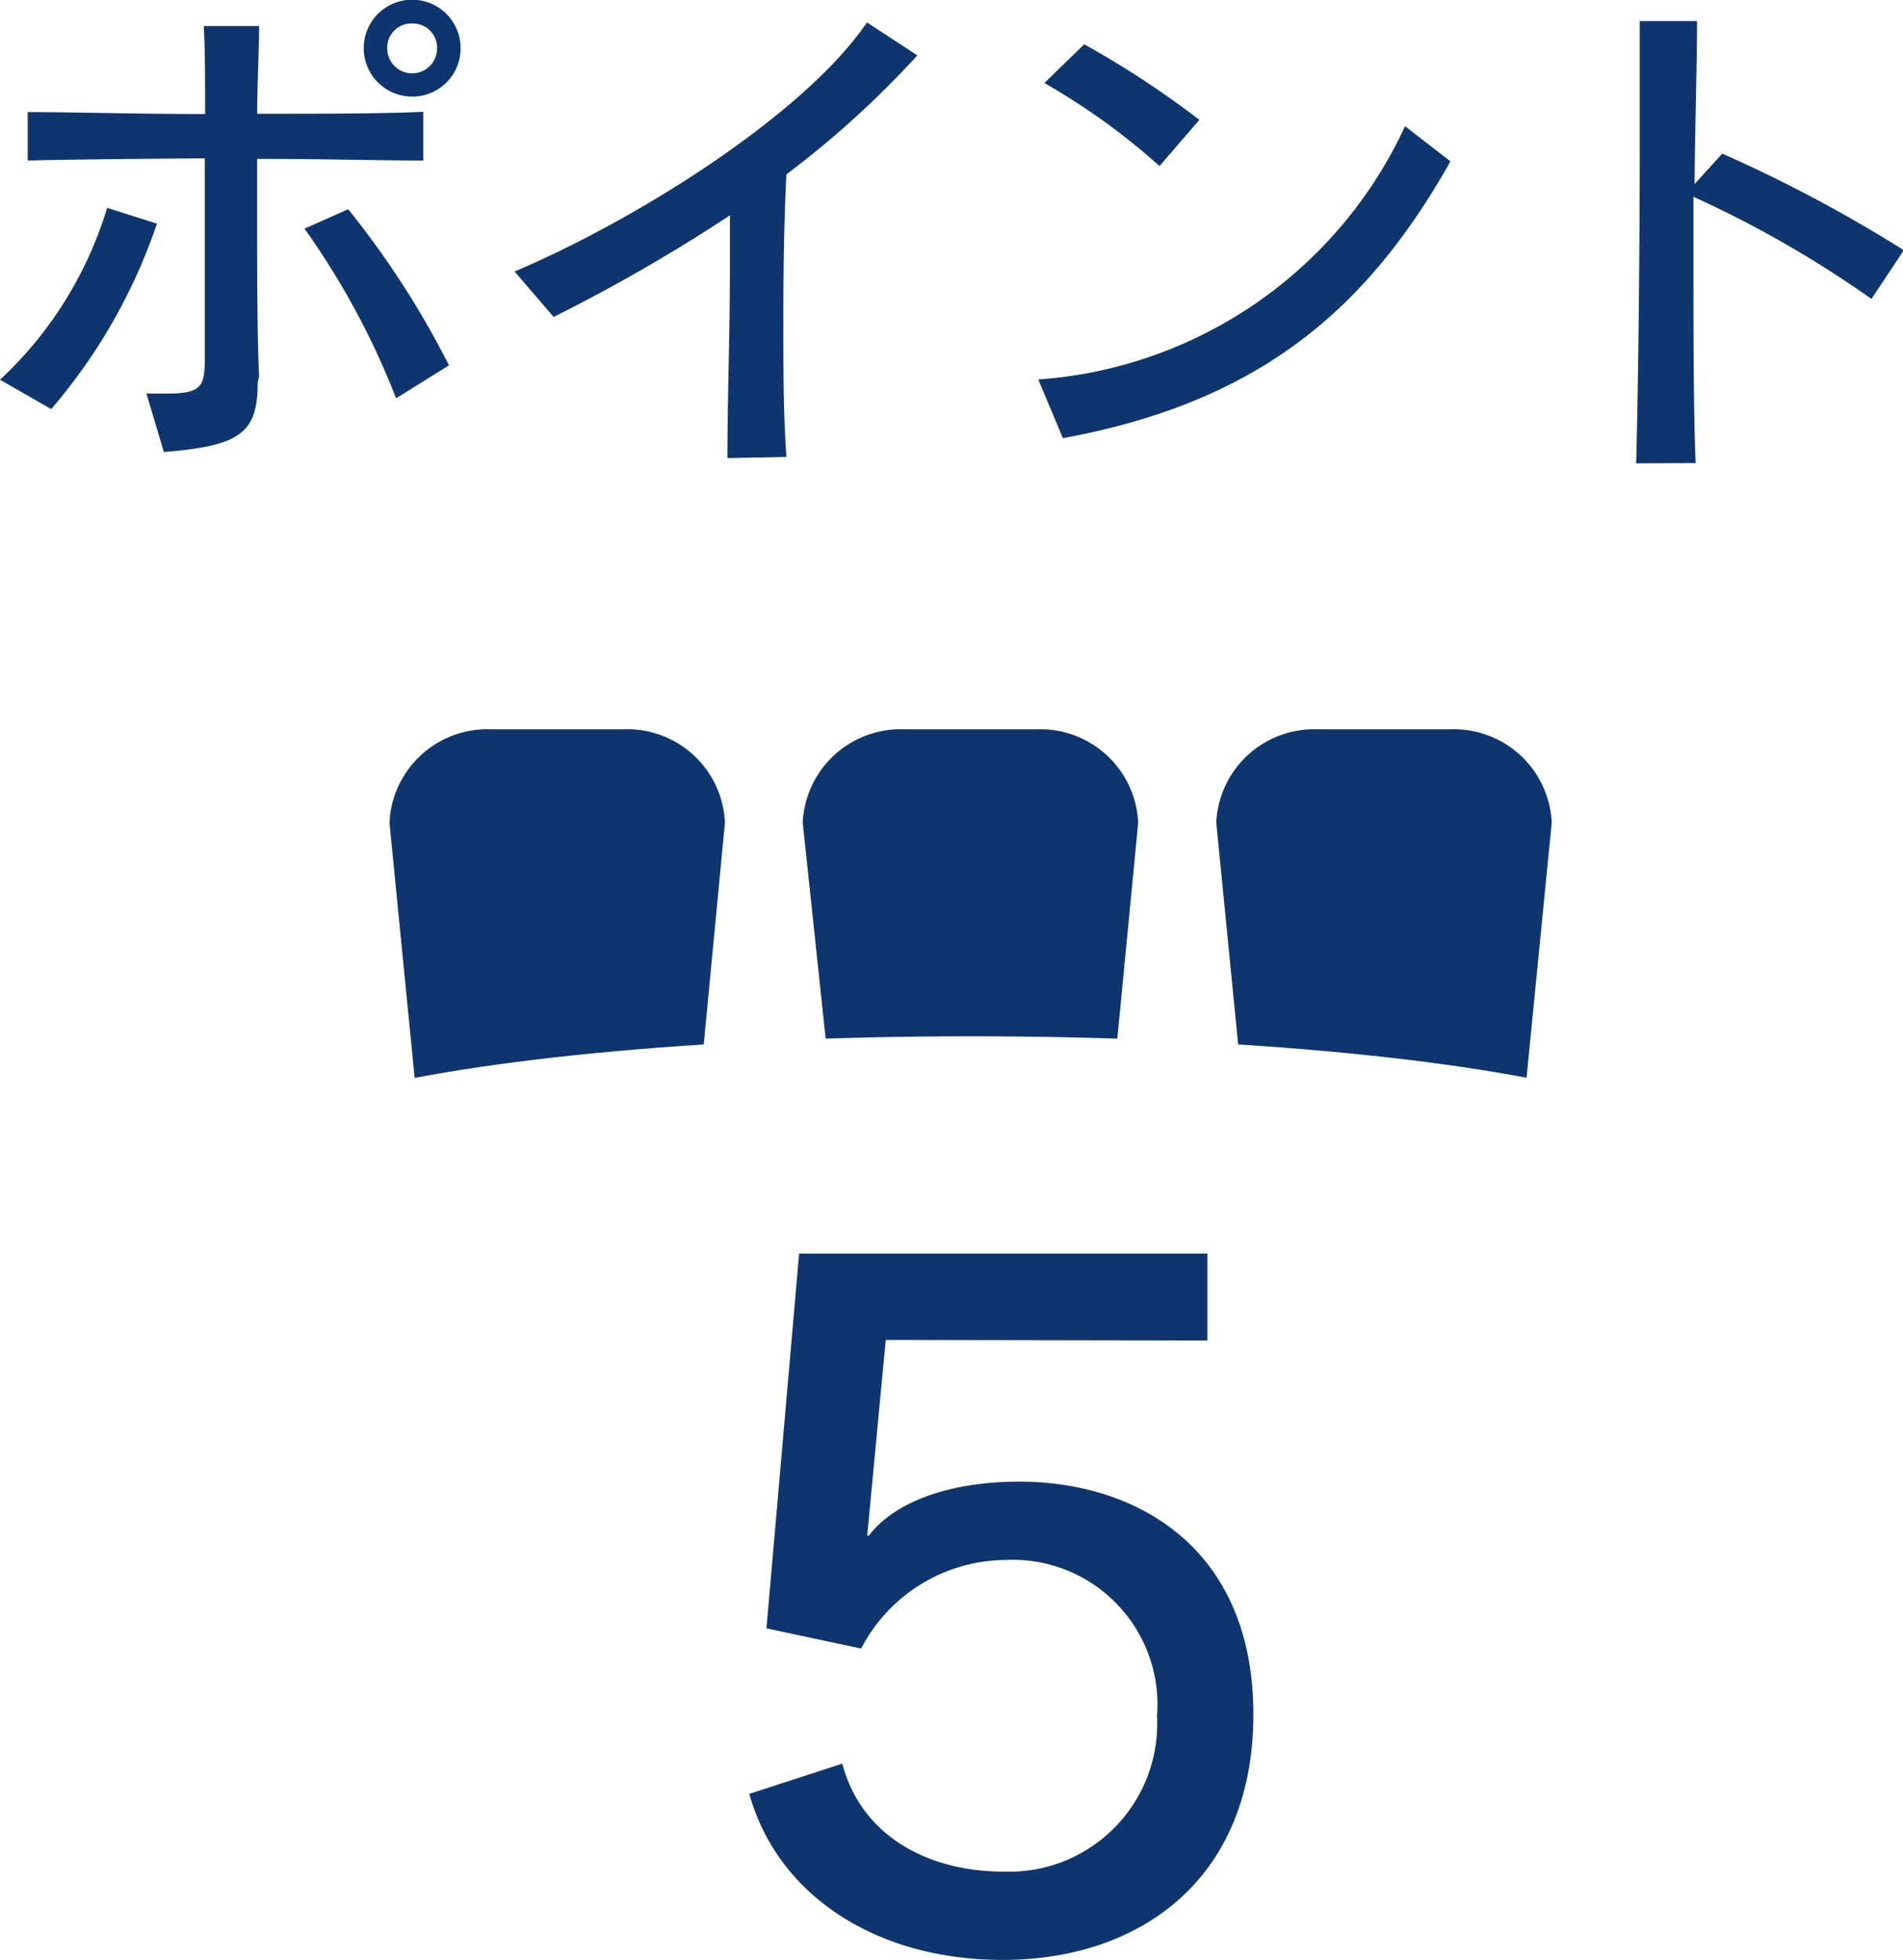
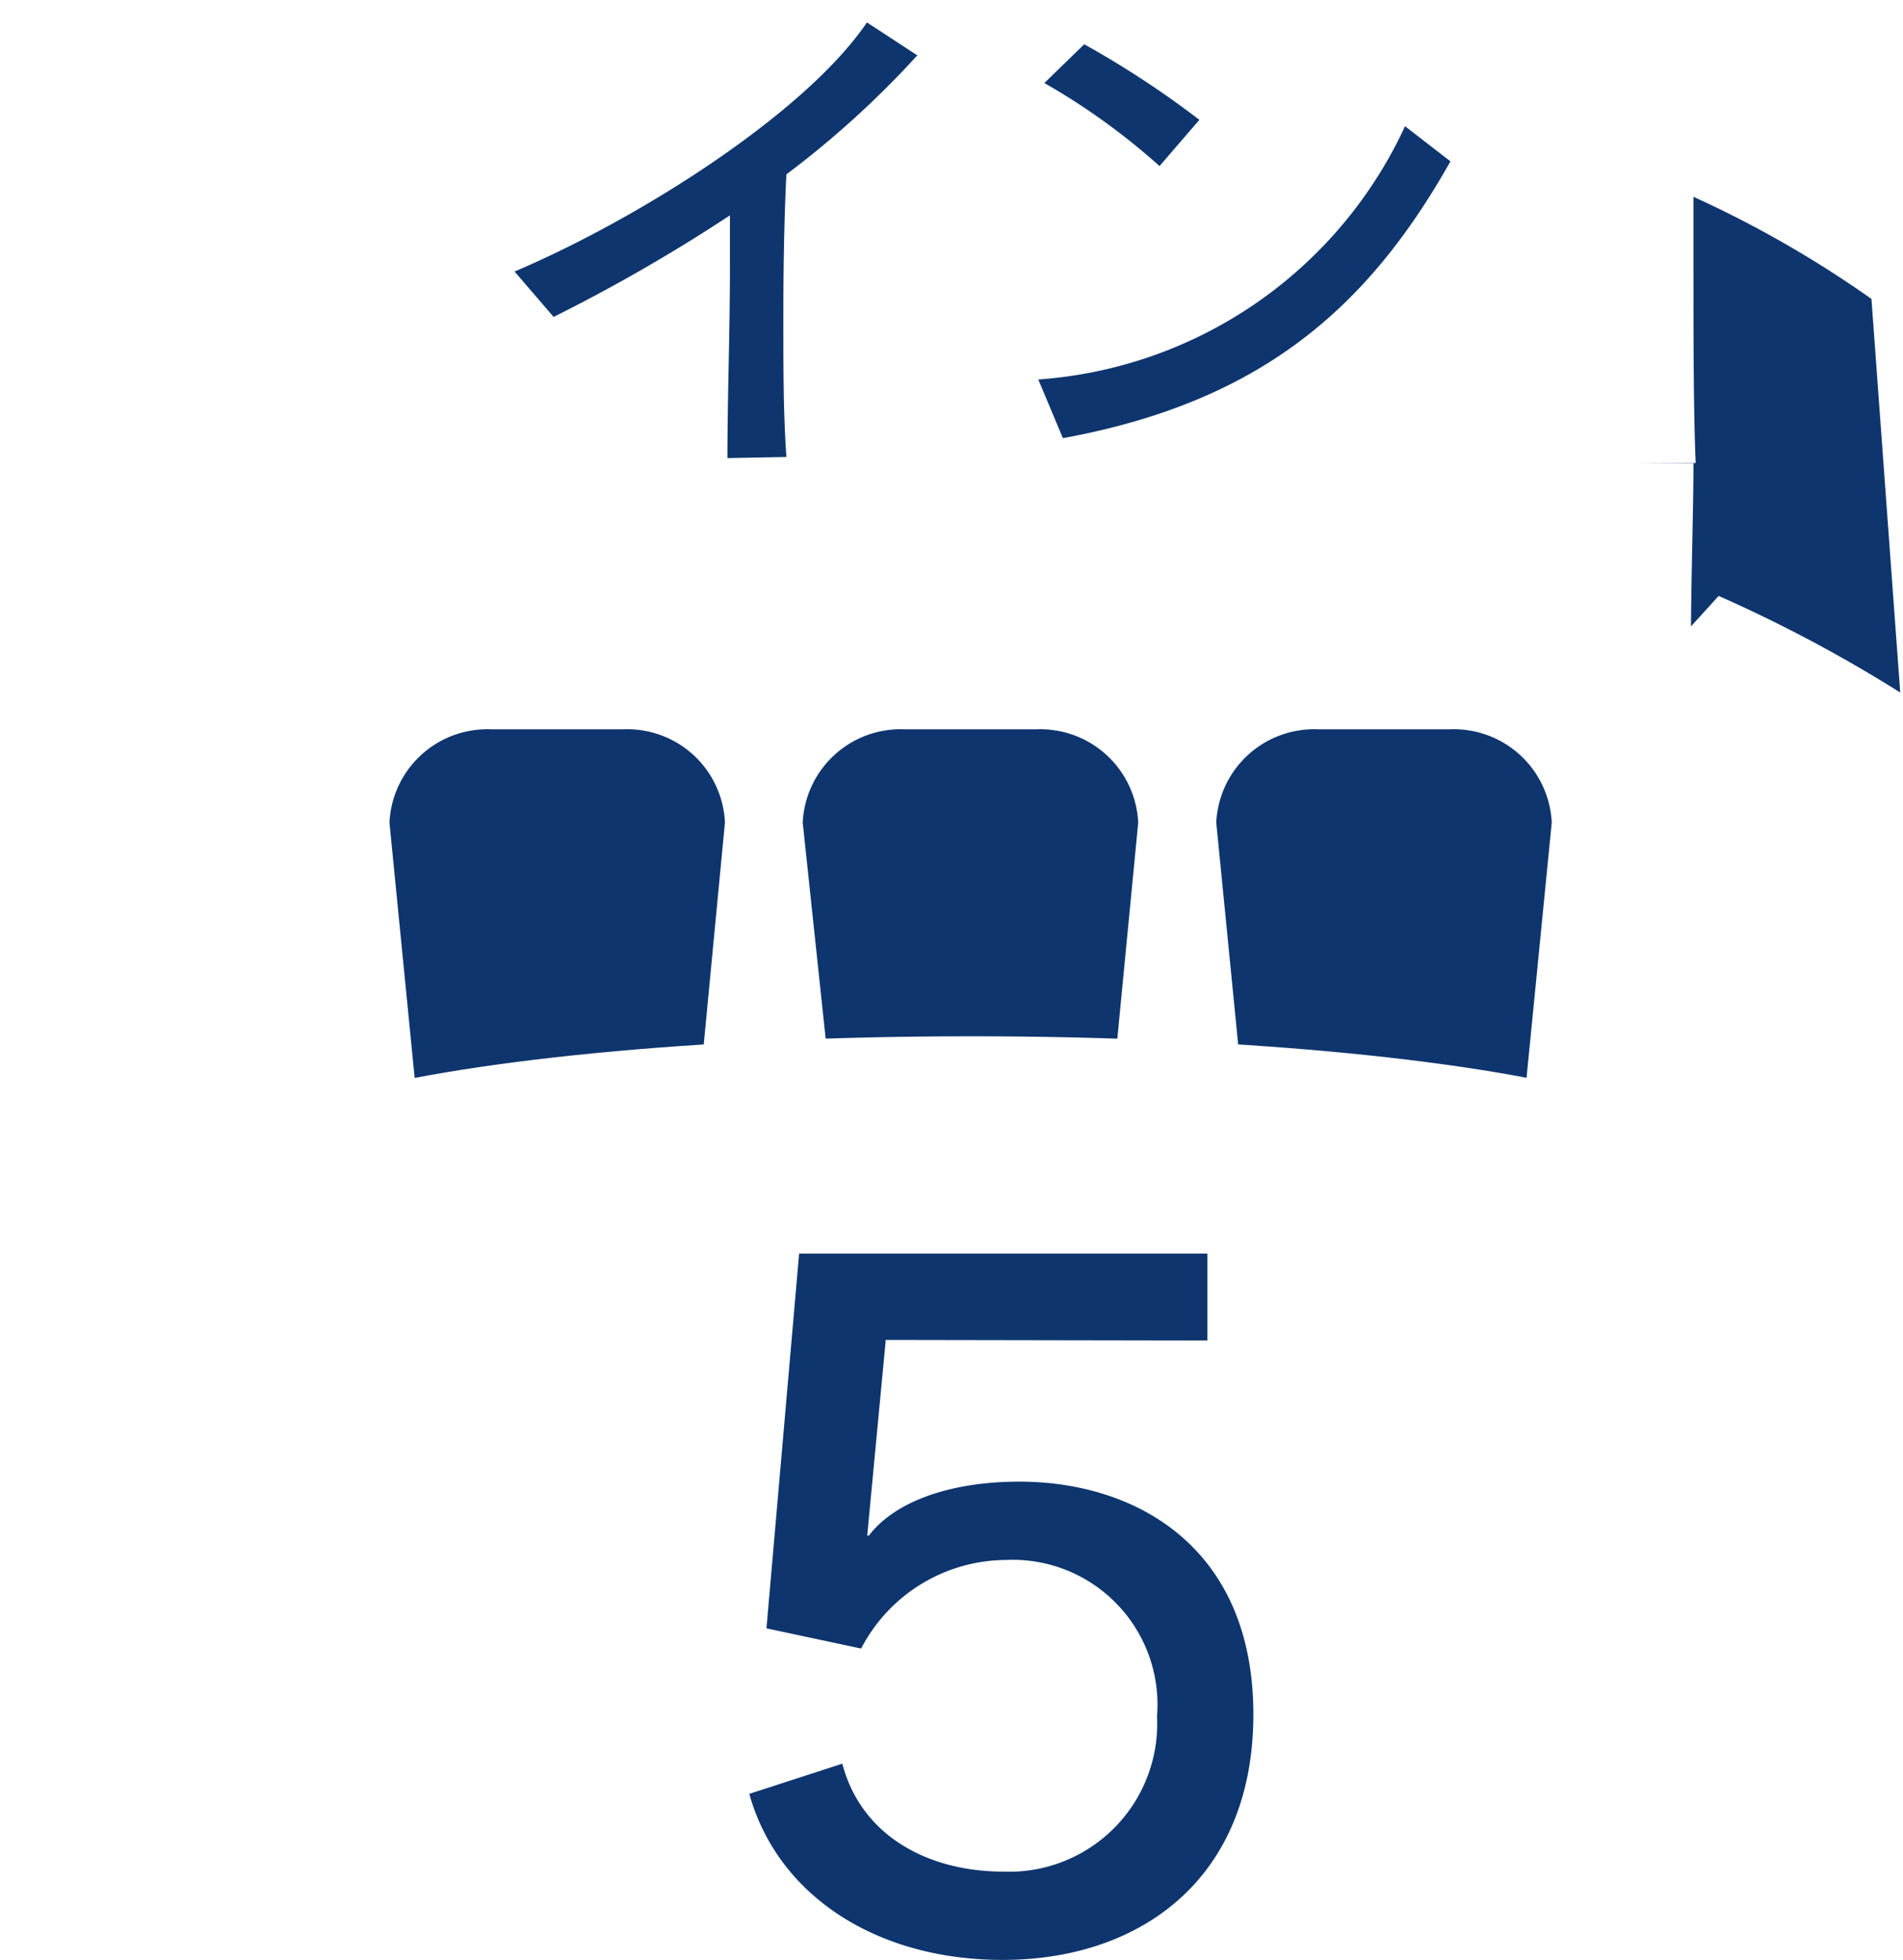
<svg xmlns="http://www.w3.org/2000/svg" viewBox="0 0 68.75 70.81">
  <defs>
    <style>.cls-1{fill:none;}.cls-2{clip-path:url(#clip-path);}.cls-3{fill:#0e356e;}</style>
    <clipPath id="clip-path">
      <path class="cls-1" d="M58.16,39.64v-15H12v15c4.49-1.31,13.14-2.2,23.08-2.2S53.67,38.33,58.16,39.64Z" />
    </clipPath>
  </defs>
  <title>pic62</title>
  <g id="Layer_2" data-name="Layer 2">
    <g id="デザイン">
      <g class="cls-2">
        <path class="cls-3" d="M25.29,39.14H15l-.93-9.42a3.54,3.54,0,0,1,3.68-3.37h4.76a3.53,3.53,0,0,1,3.68,3.37Z" />
        <path class="cls-3" d="M40.21,39.14H30L29,29.72a3.54,3.54,0,0,1,3.68-3.37h4.76a3.54,3.54,0,0,1,3.68,3.37Z" />
        <path class="cls-3" d="M55.13,39.14H44.87l-.93-9.42a3.54,3.54,0,0,1,3.68-3.37h4.76a3.54,3.54,0,0,1,3.68,3.37Z" />
      </g>
    </g>
    <g id="テキスト">
-       <path class="cls-3" d="M0,13.72A14,14,0,0,0,3.87,7.51l1.8.57a20.22,20.22,0,0,1-3.82,6.7Zm9.31.09c0,1.82-.6,2.3-3.39,2.52l-.63-2.11c.29,0,.54,0,.76,0,1.24,0,1.33-.29,1.35-1.17,0-.66,0-1.56,0-2.59,0-1.44,0-3.12,0-4.74C5,5.74,2.56,5.76,1,5.8V4.05c1.59,0,4,.07,6.41.07,0-1.24,0-2.36-.05-3.18h2c0,.81-.06,1.91-.07,3.17,2.27,0,4.46,0,6-.07V5.8c-1.51,0-3.71-.06-6-.06v2c0,2.12,0,4.28.07,5.87Zm5,.58A28.11,28.11,0,0,0,11,8.26l1.58-.7a32,32,0,0,1,3.64,5.64Zm.58-10.9a1.75,1.75,0,1,1,1.75-1.74A1.74,1.74,0,0,1,14.89,3.49Zm0-2.64a.87.87,0,0,0-.9.9.9.9,0,1,0,1.8,0A.87.87,0,0,0,14.89.85Z" />
      <path class="cls-3" d="M26.28,16.55c0-2.15.09-4.58.09-6.85,0-.66,0-1.31,0-1.92A60.71,60.71,0,0,1,20,11.45L18.59,9.81c4.56-1.94,10.52-5.74,12.73-9L33.14,2A34.09,34.09,0,0,1,28.41,6.3c-.08,1.6-.11,3.39-.11,5.21s0,3.42.11,5Z" />
      <path class="cls-3" d="M52.4,5.83c-3,5.33-6.89,8.7-14,10l-.89-2.12A15.82,15.82,0,0,0,50.76,4.56ZM41.89,6a24.15,24.15,0,0,0-4.16-3l1.44-1.4a34.06,34.06,0,0,1,4.16,2.73Z" />
-       <path class="cls-3" d="M59.11,16.74c.08-2.95.13-7.76.13-11.7,0-1.64,0-3.13,0-4.28l2.07,0c0,1.5-.07,3.6-.09,5.89l1-1.1a51.36,51.36,0,0,1,6.56,3.49L67.61,10.8a39.48,39.48,0,0,0-6.43-3.69V9.54c0,2.65,0,5.3.08,7.19Z" />
+       <path class="cls-3" d="M59.11,16.74l2.07,0c0,1.5-.07,3.6-.09,5.89l1-1.1a51.36,51.36,0,0,1,6.56,3.49L67.61,10.8a39.48,39.48,0,0,0-6.43-3.69V9.54c0,2.65,0,5.3.08,7.19Z" />
      <path class="cls-3" d="M32,48.41l-.67,7.07h.06c.93-1.22,2.91-1.95,5.44-1.95,4.16,0,8.45,2.33,8.45,8.41,0,5.92-4.06,8.87-9.06,8.87-4.54,0-8.12-2.31-9.15-6l3.36-1.09c.68,2.59,3.07,3.9,5.83,3.9A5.35,5.35,0,0,0,41.8,62a5.23,5.23,0,0,0-5.47-5.64,5.93,5.93,0,0,0-5.22,3.2l-3.42-.73,1.18-13.54H43.62v3.14Z" />
    </g>
  </g>
</svg>